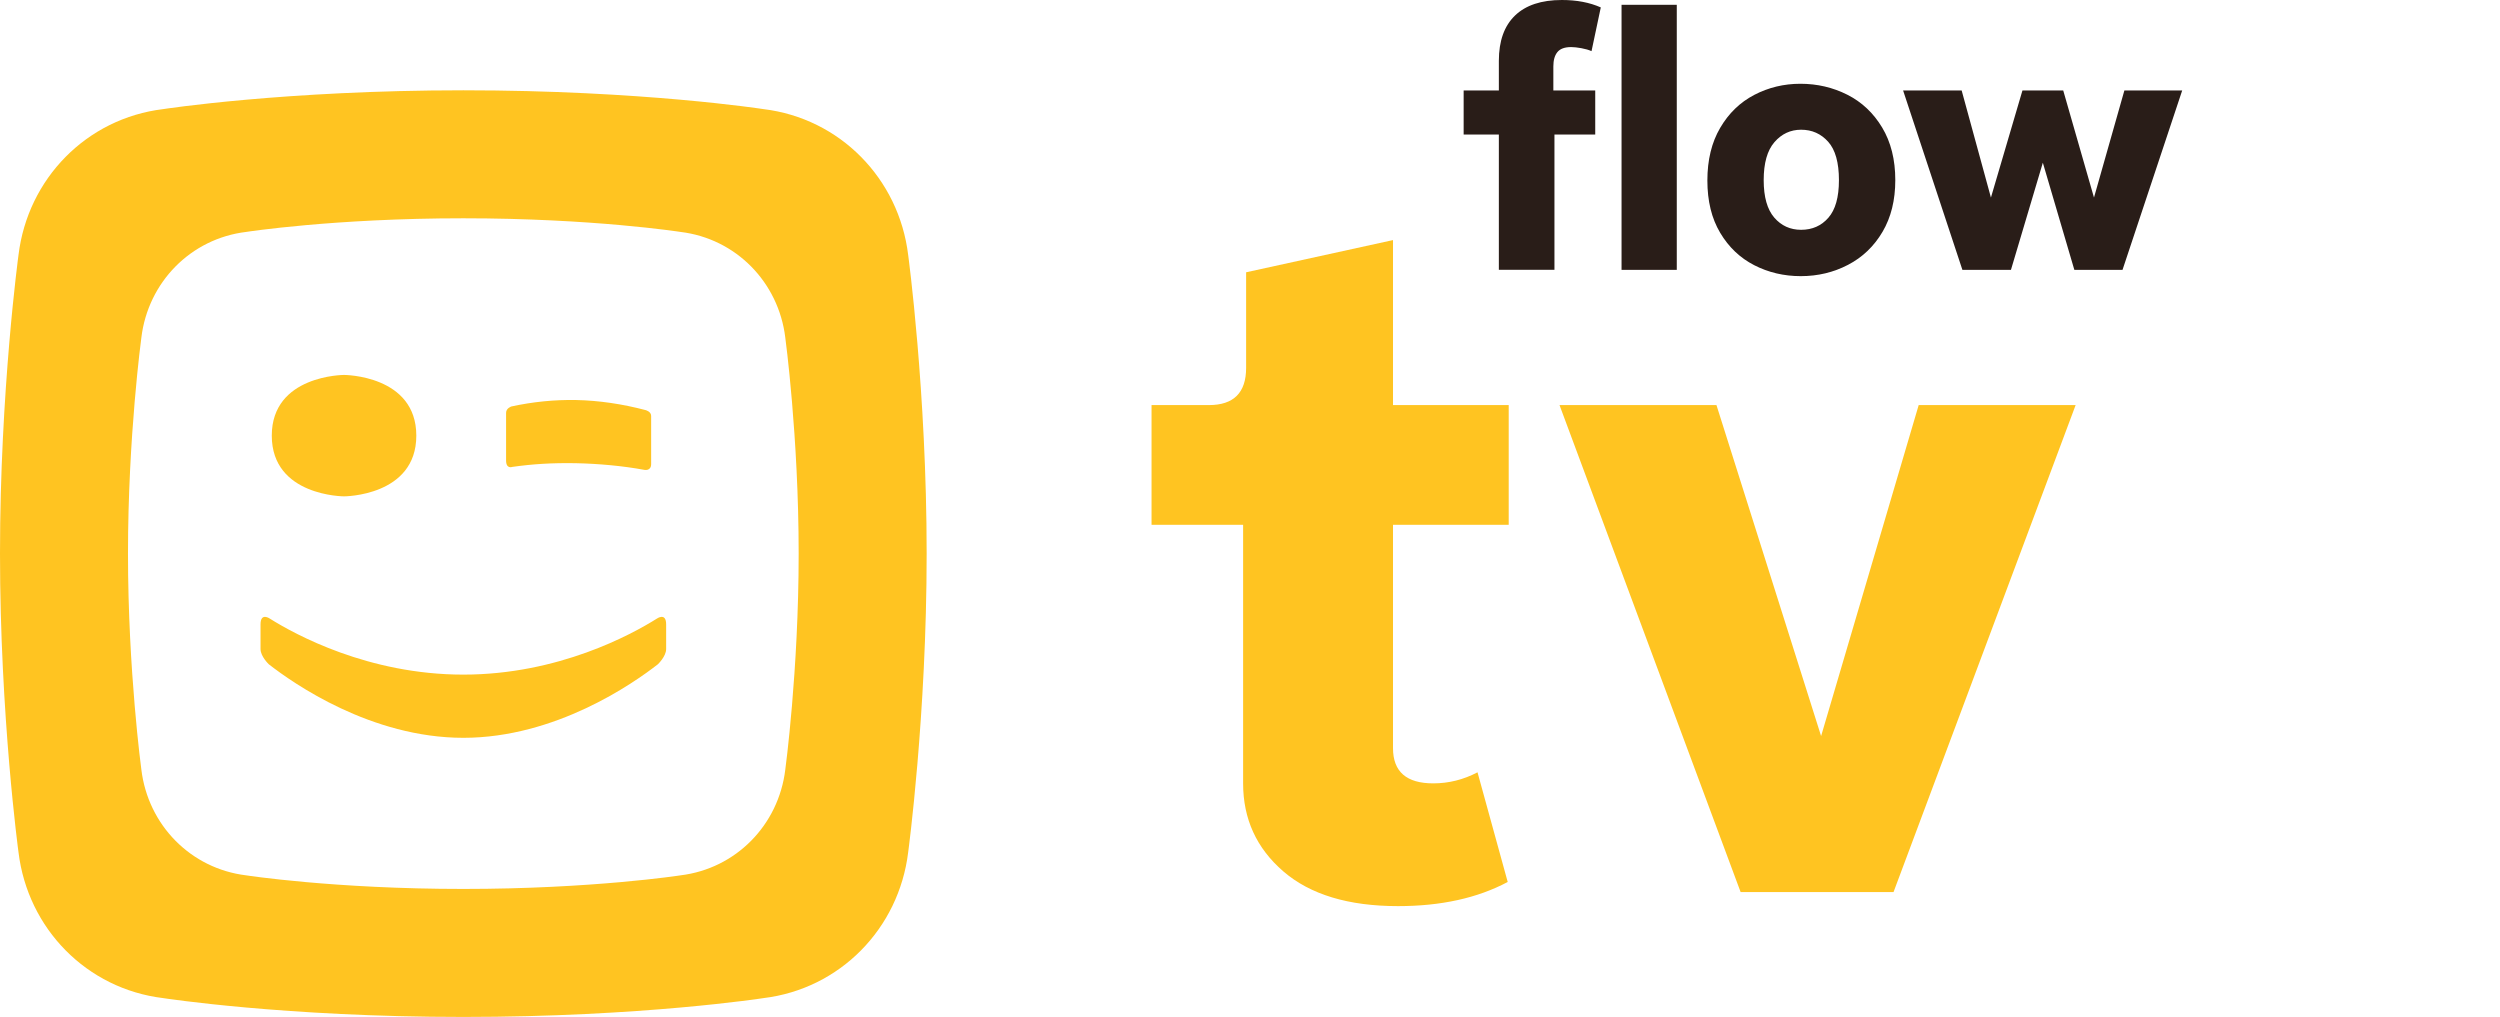
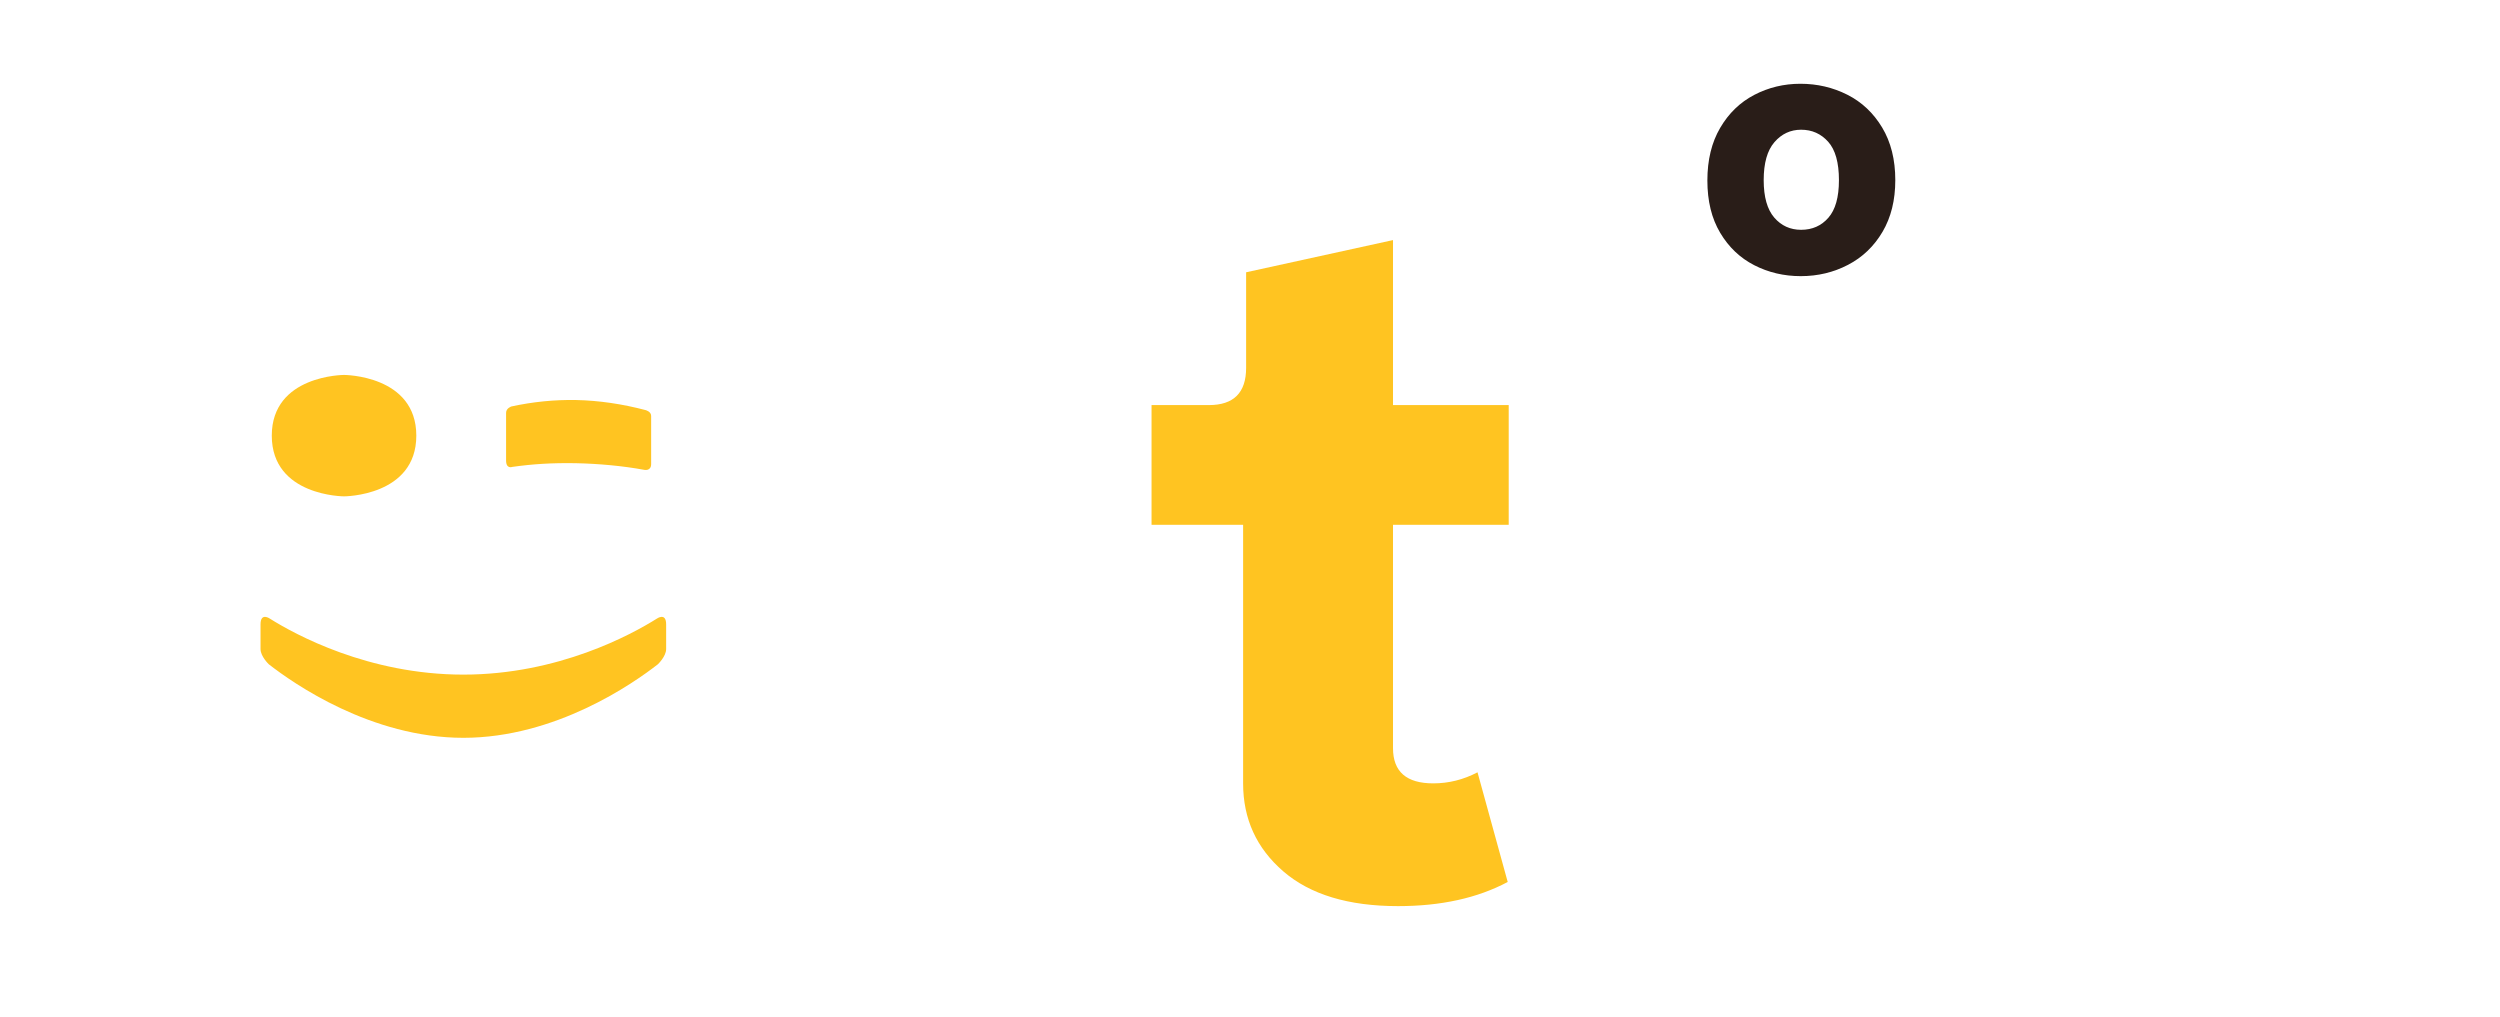
<svg xmlns="http://www.w3.org/2000/svg" width="118" height="48" viewBox="0 0 118 48" fill="none">
-   <path fill-rule="evenodd" clip-rule="evenodd" d="M37.065 36.33C36.748 38.943 34.734 40.999 32.121 41.316C32.121 41.316 27.973 41.958 21.869 41.958C15.764 41.958 11.617 41.316 11.617 41.316C9.004 40.999 6.99 38.943 6.673 36.33C6.673 36.33 6.041 31.671 6.041 26.131C6.041 20.59 6.673 15.932 6.673 15.931C6.99 13.319 9.004 11.262 11.617 10.947C11.617 10.947 15.764 10.303 21.869 10.303C27.973 10.303 32.121 10.947 32.121 10.947C34.734 11.262 36.748 13.319 37.065 15.931C37.065 15.932 37.697 20.59 37.697 26.131C37.697 31.671 37.065 36.33 37.065 36.33M42.866 12.037C42.428 8.428 39.645 5.586 36.034 5.15C36.034 5.15 30.304 4.262 21.869 4.262C13.434 4.262 7.703 5.15 7.703 5.15C4.093 5.586 1.31 8.428 0.873 12.037C0.872 12.038 0 18.476 0 26.131C0 33.785 0.872 40.223 0.873 40.224C1.31 43.833 4.093 46.675 7.703 47.111C7.703 47.111 13.434 48 21.869 48C30.304 48 36.034 47.111 36.034 47.111C39.645 46.675 42.428 43.833 42.866 40.224C42.866 40.223 43.738 33.785 43.738 26.131C43.738 18.476 42.866 12.038 42.866 12.037" fill="#FFC421" />
  <path fill-rule="evenodd" clip-rule="evenodd" d="M24.18 22.038C25.134 21.902 26.067 21.843 27.181 21.863C28.259 21.886 29.397 21.99 30.405 22.176C30.405 22.176 30.734 22.254 30.734 21.902V19.63C30.734 19.421 30.47 19.356 30.47 19.356C29.366 19.066 28.271 18.904 27.189 18.881C26.169 18.863 25.154 18.964 24.139 19.185C24.139 19.185 23.887 19.263 23.887 19.486V21.734C23.887 22.151 24.18 22.038 24.18 22.038" fill="#FFC421" />
  <path fill-rule="evenodd" clip-rule="evenodd" d="M16.239 23.428C16.239 23.428 19.65 23.424 19.65 20.562C19.65 17.701 16.239 17.697 16.239 17.697C16.239 17.697 12.828 17.701 12.828 20.562C12.828 23.424 16.239 23.428 16.239 23.428" fill="#FFC421" />
  <path fill-rule="evenodd" clip-rule="evenodd" d="M31 29.201C29.815 29.945 26.356 31.842 21.87 31.842C17.383 31.842 13.925 29.945 12.74 29.201C12.74 29.201 12.297 28.887 12.297 29.47V30.635C12.297 30.984 12.687 31.353 12.687 31.353C13.856 32.266 17.516 34.823 21.87 34.825C26.223 34.823 29.881 32.266 31.052 31.353C31.052 31.353 31.442 30.984 31.442 30.635V29.47C31.442 28.887 31 29.201 31 29.201" fill="#FFC421" />
  <path fill-rule="evenodd" clip-rule="evenodd" d="M60.574 41.13C59.308 40.038 58.675 38.654 58.675 36.975V24.771H54.353V19.12H57.06C58.231 19.12 58.817 18.535 58.817 17.363V12.852L65.75 11.332V19.12H71.211V24.771H65.75V35.313C65.75 36.422 66.383 36.975 67.65 36.975C68.378 36.975 69.075 36.801 69.739 36.453L71.164 41.629C69.739 42.389 68.013 42.769 65.988 42.769C63.645 42.769 61.84 42.222 60.574 41.13" fill="#FFC421" />
-   <path fill-rule="evenodd" clip-rule="evenodd" d="M73.609 19.12H81.017L85.956 34.743L90.562 19.12H97.97L89.375 42.104H82.157L73.609 19.12Z" fill="#FFC421" />
-   <path fill-rule="evenodd" clip-rule="evenodd" d="M76.537 12.737H79.144V0.227H76.537V12.737ZM70.746 6.351H69.084V4.269H70.746V2.869C70.746 1.936 71 1.225 71.507 0.735C72.015 0.245 72.752 0 73.72 0C74.42 0 75.032 0.117 75.557 0.35L75.12 2.414C74.992 2.356 74.831 2.309 74.639 2.274C74.446 2.239 74.286 2.222 74.158 2.222C73.854 2.222 73.639 2.301 73.51 2.458C73.382 2.616 73.318 2.84 73.318 3.132V4.269H75.295V6.351H73.37V12.736H70.746V6.351Z" fill="#291D18" />
  <path fill-rule="evenodd" clip-rule="evenodd" d="M83.745 10.27C84.078 10.655 84.5 10.847 85.013 10.847C85.538 10.847 85.967 10.658 86.299 10.278C86.632 9.899 86.798 9.307 86.798 8.503C86.798 7.675 86.629 7.071 86.291 6.692C85.952 6.313 85.527 6.123 85.013 6.123C84.512 6.123 84.092 6.319 83.754 6.709C83.415 7.1 83.246 7.698 83.246 8.503C83.246 9.296 83.413 9.885 83.745 10.27M82.801 12.518C82.13 12.174 81.594 11.664 81.192 10.987C80.789 10.311 80.588 9.488 80.588 8.52C80.588 7.552 80.789 6.724 81.192 6.036C81.594 5.348 82.13 4.829 82.801 4.479C83.472 4.129 84.198 3.954 84.979 3.954C85.772 3.954 86.51 4.126 87.192 4.47C87.875 4.814 88.423 5.33 88.837 6.018C89.251 6.707 89.458 7.535 89.458 8.503C89.458 9.447 89.257 10.261 88.855 10.943C88.452 11.626 87.91 12.145 87.227 12.5C86.545 12.856 85.802 13.034 84.997 13.034C84.204 13.034 83.472 12.862 82.801 12.518" fill="#291D18" />
-   <path fill-rule="evenodd" clip-rule="evenodd" d="M89.826 4.269H92.59L93.972 9.325L95.46 4.269H97.384L98.836 9.325L100.271 4.269H103L100.183 12.737H97.909L96.422 7.68L94.917 12.737H92.625L89.826 4.269Z" fill="#291D18" />
</svg>